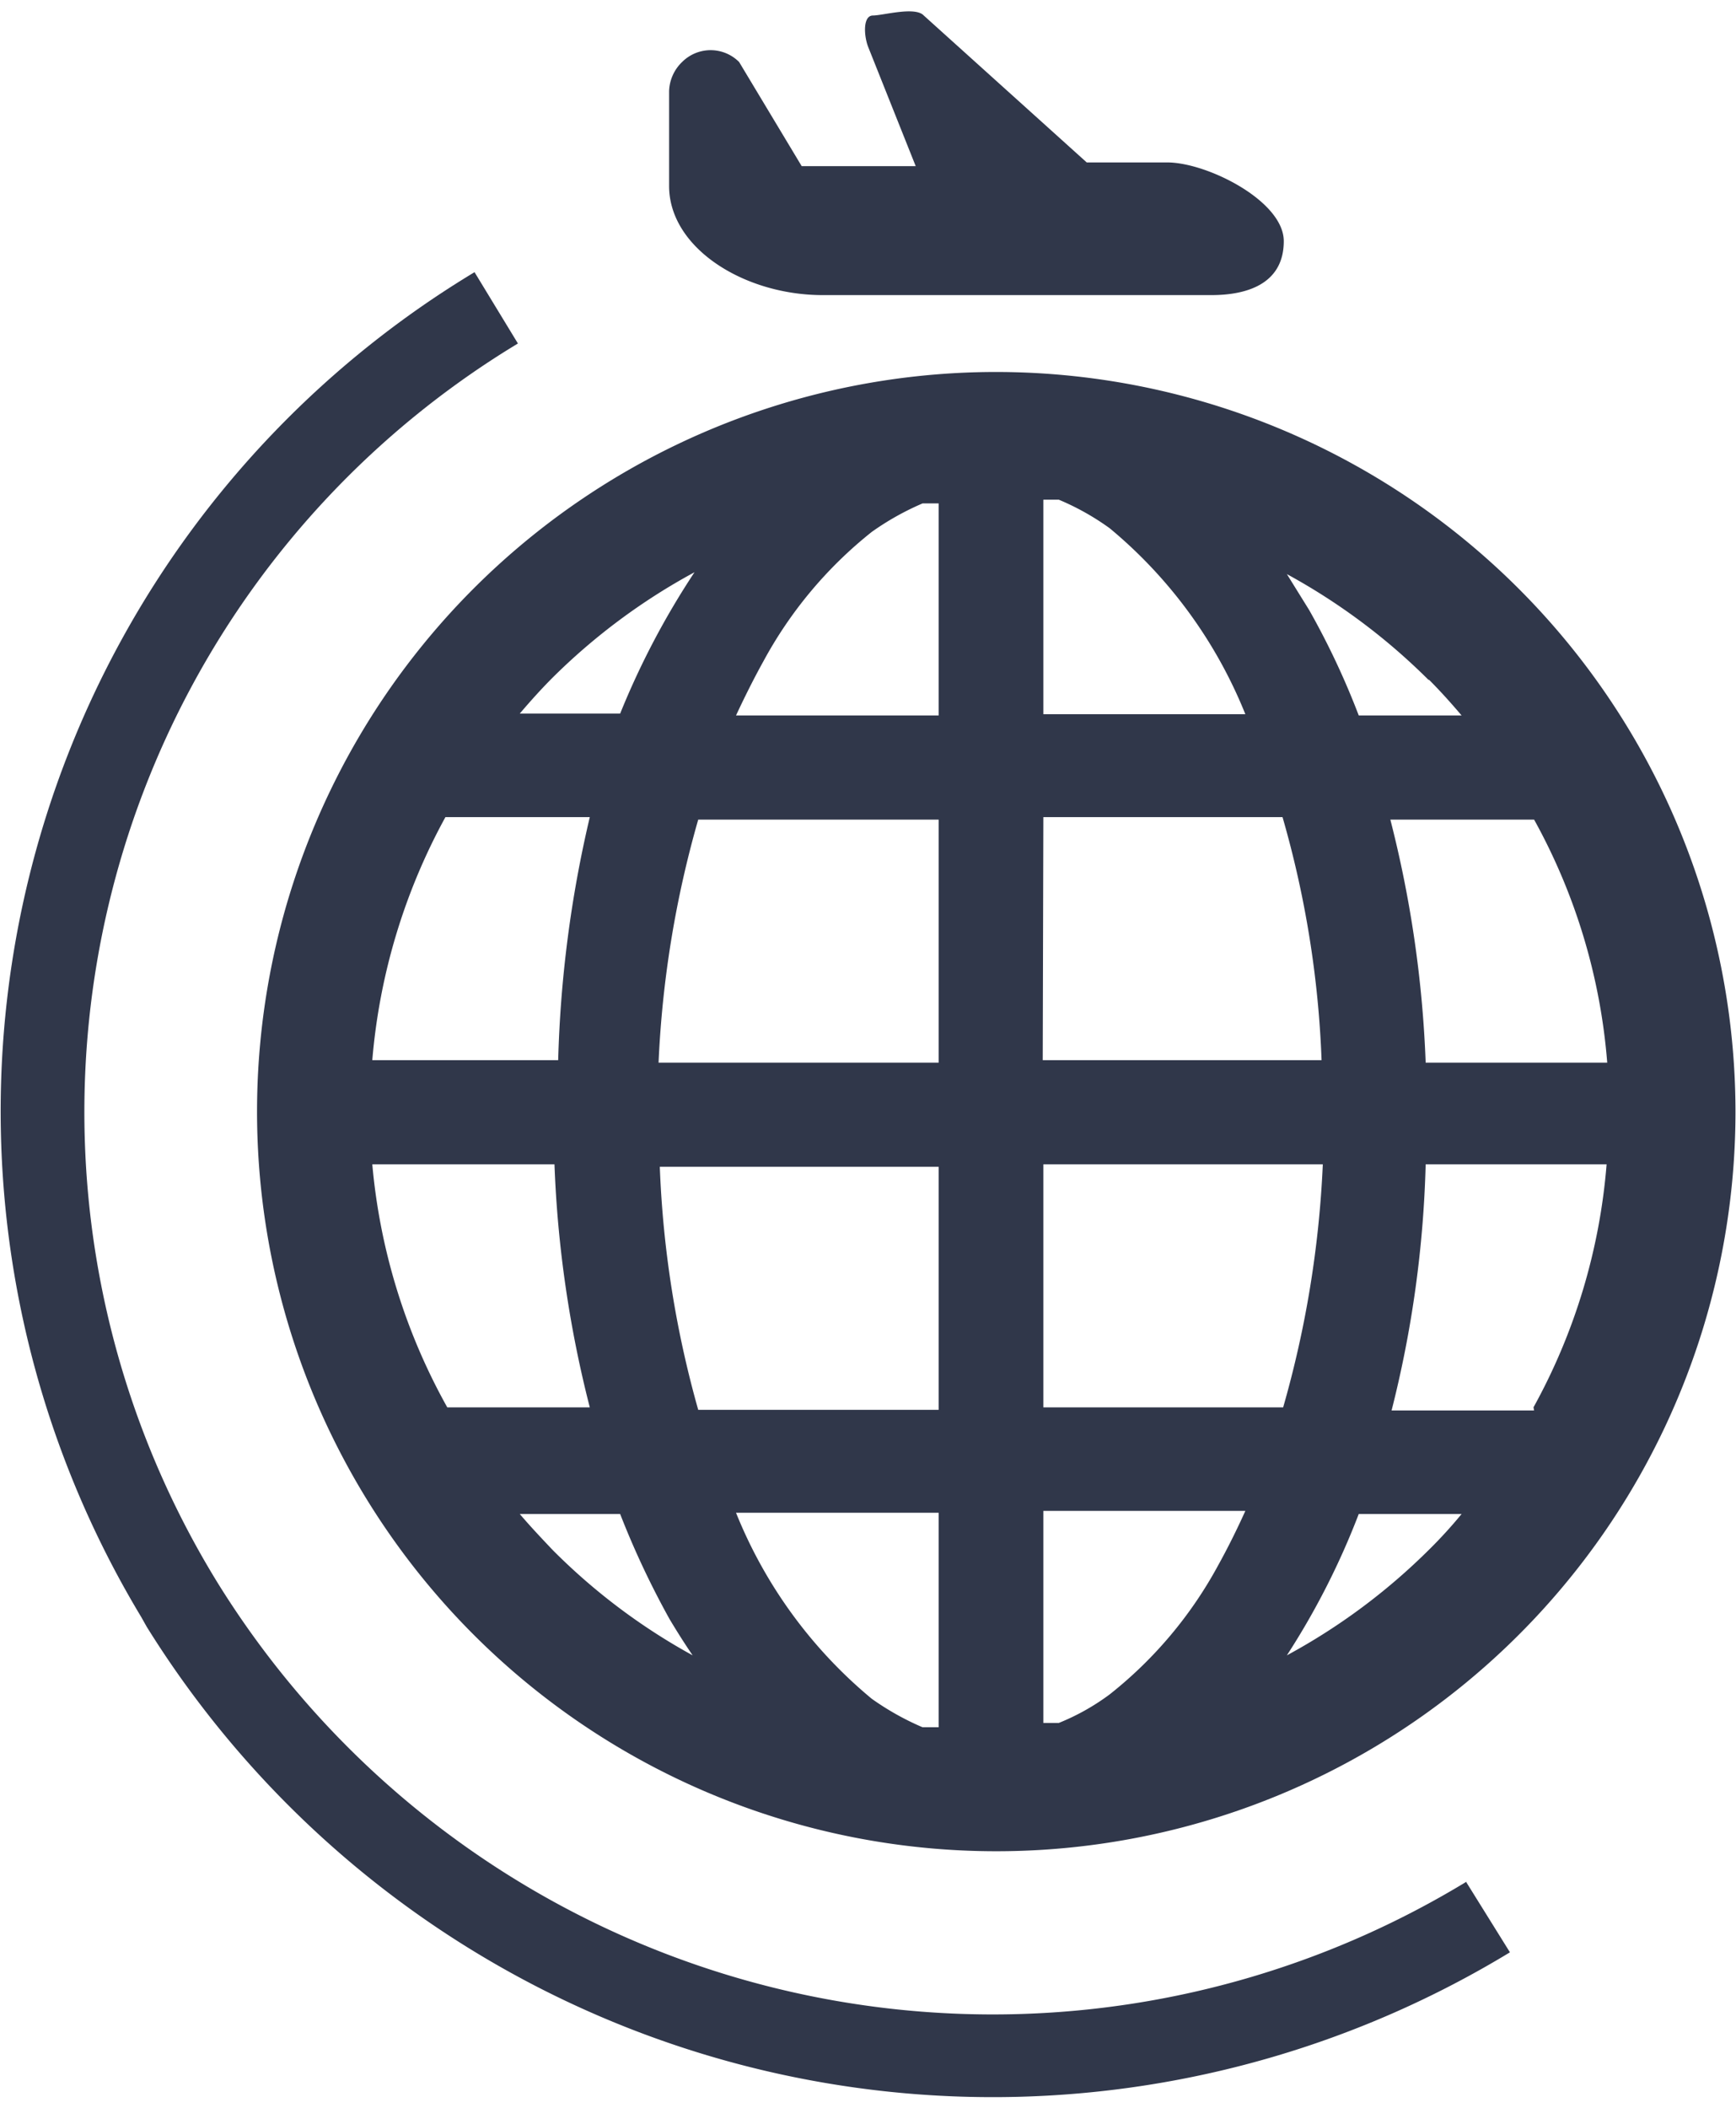
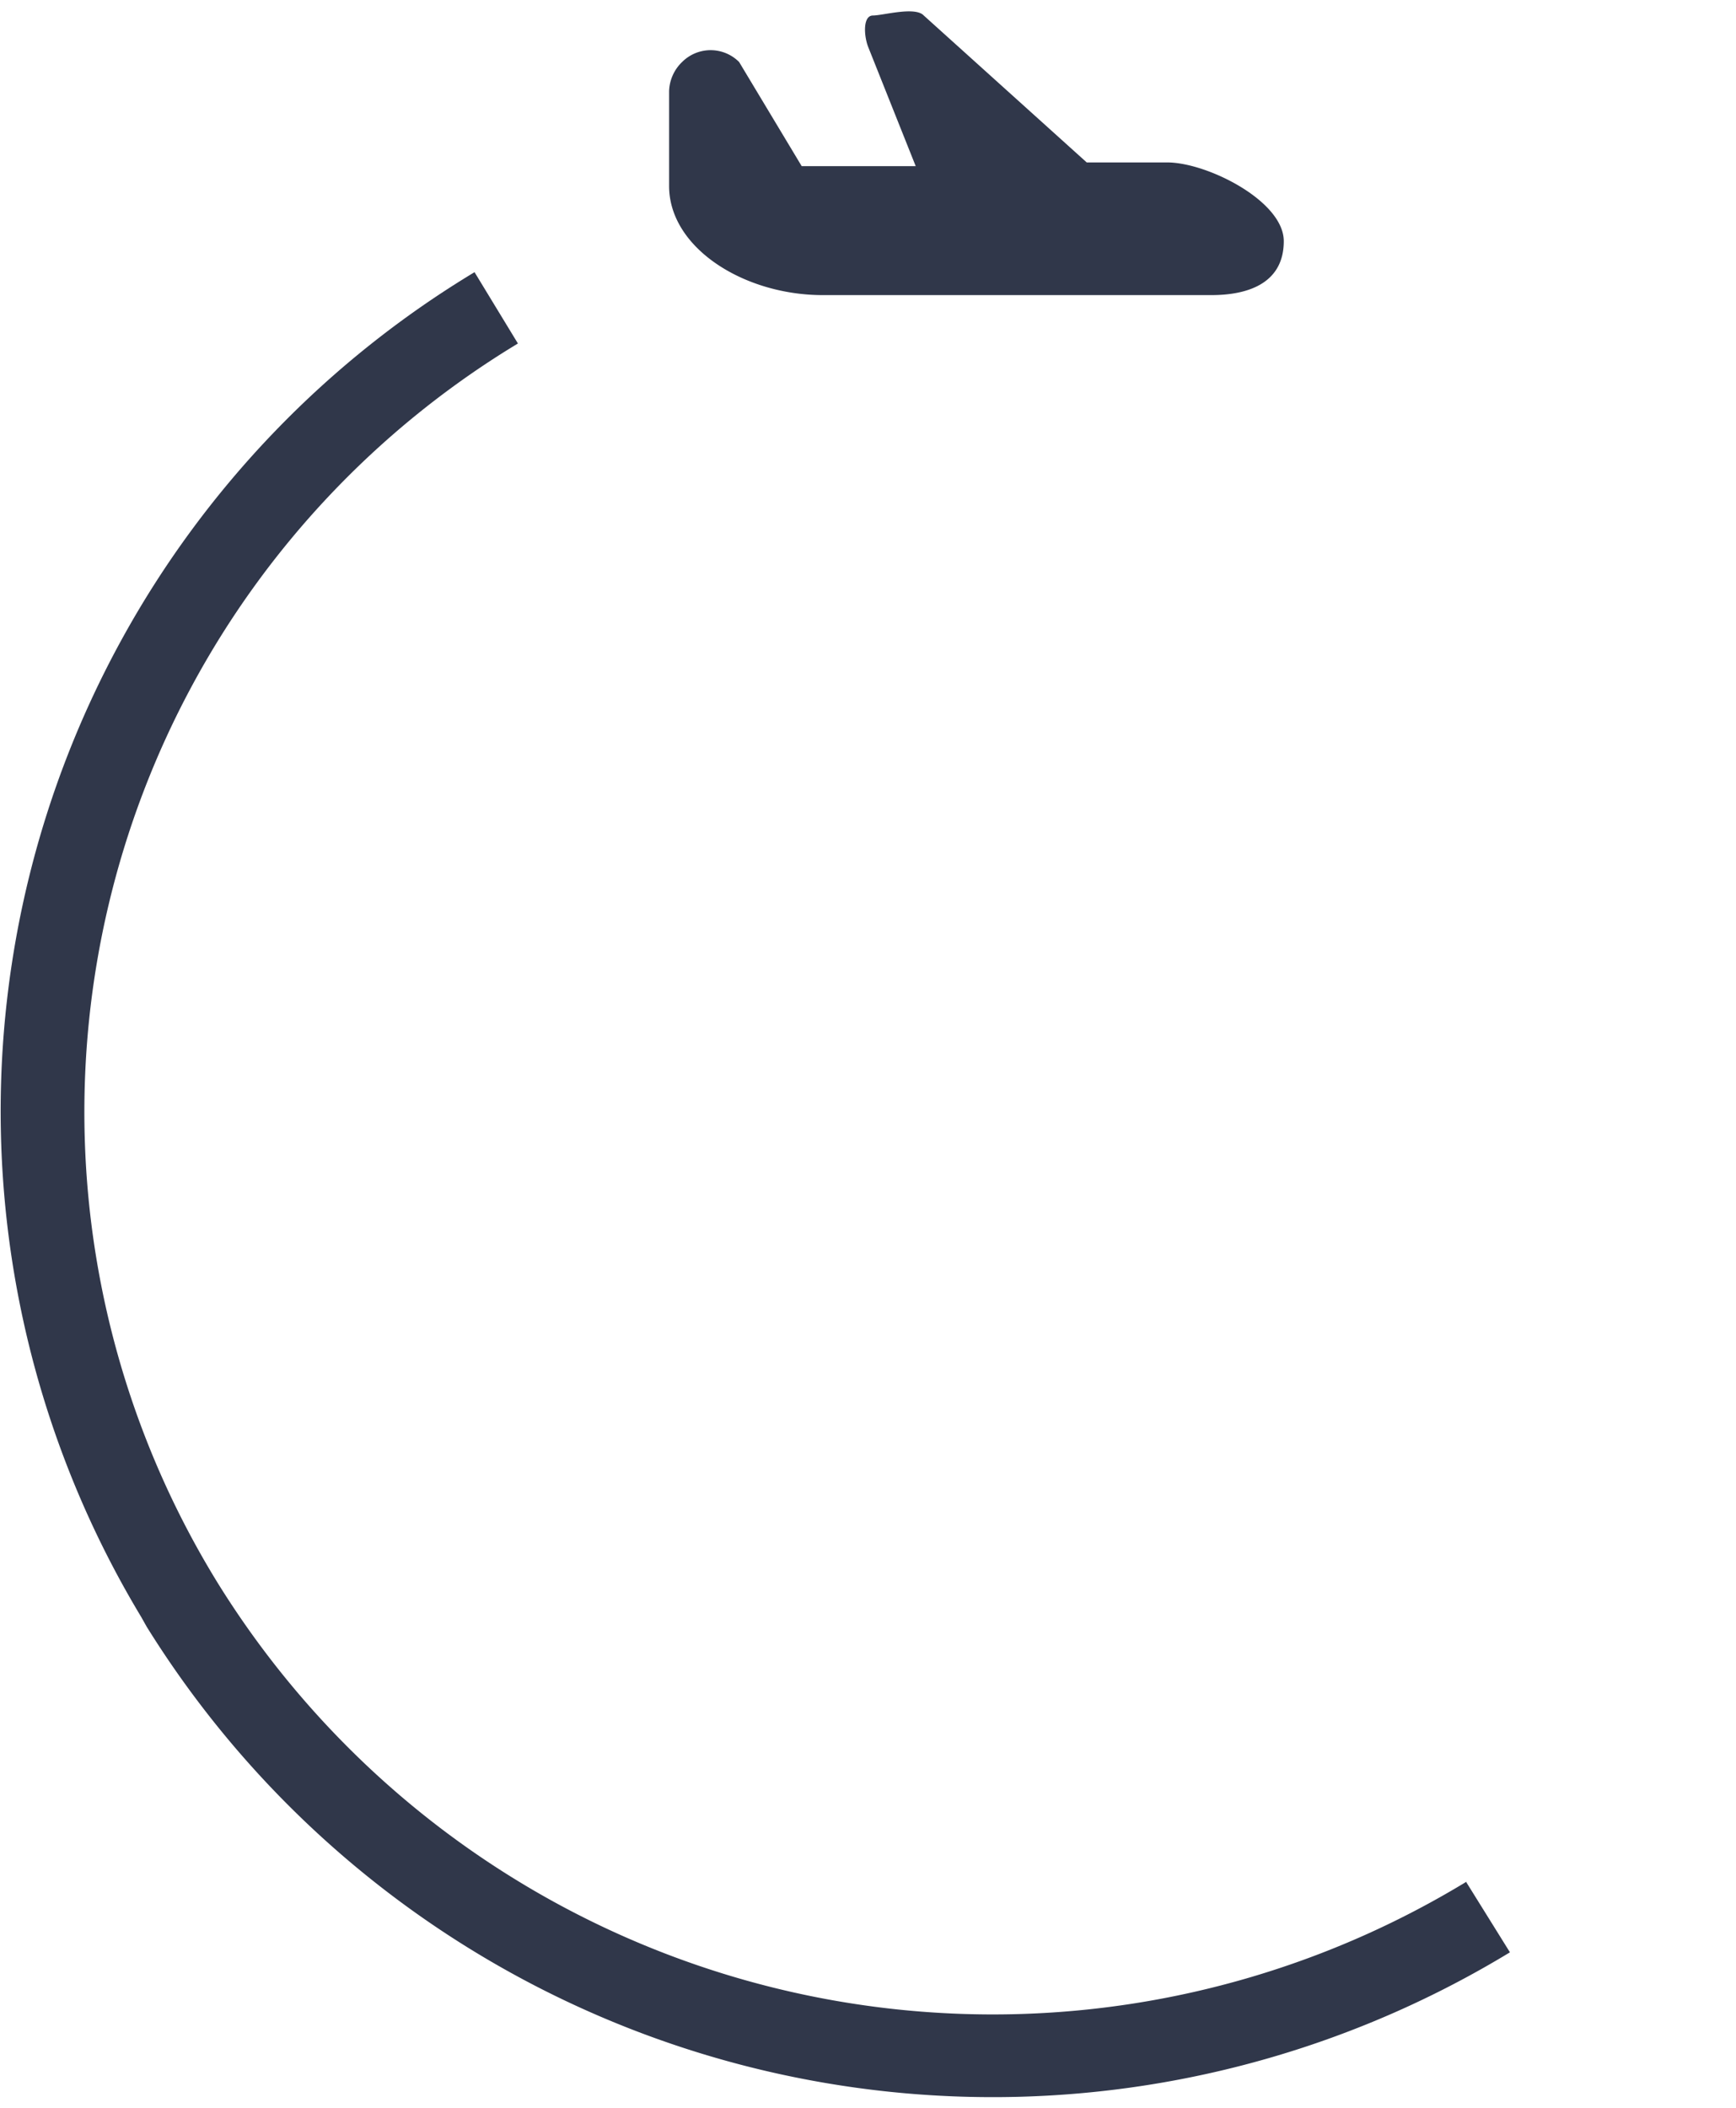
<svg xmlns="http://www.w3.org/2000/svg" id="レイヤー_1" data-name="レイヤー 1" width="9.88mm" height="11.99mm" viewBox="0 0 28 34">
  <defs>
    <style>.cls-1{fill:#30374a;}</style>
  </defs>
  <title>features_ico03</title>
  <g id="icon-english">
-     <path id="パス_729" data-name="パス 729" class="cls-1" d="M16,6A11.93,11.93,0,1,0,28,17.94,11.94,11.94,0,0,0,16,6ZM8.91,10.93a10,10,0,0,1,2.29-1.7A12.87,12.87,0,0,0,10,11.51H8.38c.17-.2.35-.4.53-.58Zm-1.7,2.25h2.3A19.3,19.3,0,0,0,9,17.1H6a9.86,9.86,0,0,1,1.18-3.92Zm0,9.52A9.81,9.81,0,0,1,6,18.78H8.94a18.55,18.55,0,0,0,.57,3.92ZM8.91,25c-.18-.19-.36-.38-.53-.58H10a13.83,13.83,0,0,0,.8,1.7c.12.2.24.39.37.58A9.9,9.9,0,0,1,8.91,25Zm6.23,2.86-.26,0a4.41,4.41,0,0,1-.82-.46,7.55,7.55,0,0,1-2.19-3h3.27v3.43Zm0-5.12H11.26a16.7,16.7,0,0,1-.62-3.92h4.5Zm0-5.6H10.62a16.89,16.89,0,0,1,.64-3.92h3.88Zm0-5.6H11.87c.14-.3.29-.6.44-.87a6.79,6.79,0,0,1,1.75-2.09,4.41,4.41,0,0,1,.82-.46l.26,0Zm9.61,1.68a9.66,9.66,0,0,1,1.18,3.92H23a18.55,18.55,0,0,0-.57-3.92Zm-1.7-2.26c.19.19.36.38.53.58H21.92a12.51,12.51,0,0,0-.8-1.7l-.36-.58a10.06,10.06,0,0,1,2.29,1.71ZM16.83,8.06l.25,0a4.11,4.11,0,0,1,.82.46,7.55,7.55,0,0,1,2.19,3H16.83Zm0,5.12h3.86a16.28,16.28,0,0,1,.63,3.92h-4.5Zm2.82,12.07a6.75,6.75,0,0,1-1.75,2.08,3.67,3.67,0,0,1-.82.46l-.25,0V24.37h3.26c-.14.31-.29.61-.44.88ZM16.83,22.7V18.78h4.51a16.89,16.89,0,0,1-.64,3.92ZM23.05,25a10,10,0,0,1-2.29,1.7,12.23,12.23,0,0,0,1.16-2.28h1.66a7.45,7.45,0,0,1-.53.58Zm1.7-2.25h-2.3A18,18,0,0,0,23,18.78h2.92a9.7,9.7,0,0,1-1.18,3.92Z" />
    <path id="パス_730" data-name="パス 730" class="cls-1" d="M23.66,30.35A14.72,14.72,0,0,1,3.51,25.54,14.48,14.48,0,0,1,8.22,5.62l.13-.08-.7-1.15A15.8,15.8,0,0,0,2.27,26.08l.09.16a16.08,16.08,0,0,0,22,5.25l-.71-1.14Z" />
    <path id="パス_731" data-name="パス 731" class="cls-1" d="M13.27,4.76h6.27c.64,0,1.17-.22,1.17-.87s-1.24-1.27-1.88-1.27h-1.3L14.9.25c-.14-.15-.66,0-.82,0s-.15.31-.08.5l.77,1.93H12.93L11.92,1A.65.65,0,0,0,11,1a.68.68,0,0,0-.21.47l0,1.18V3C10.79,4,12,4.76,13.27,4.76Z" />
  </g>
</svg>